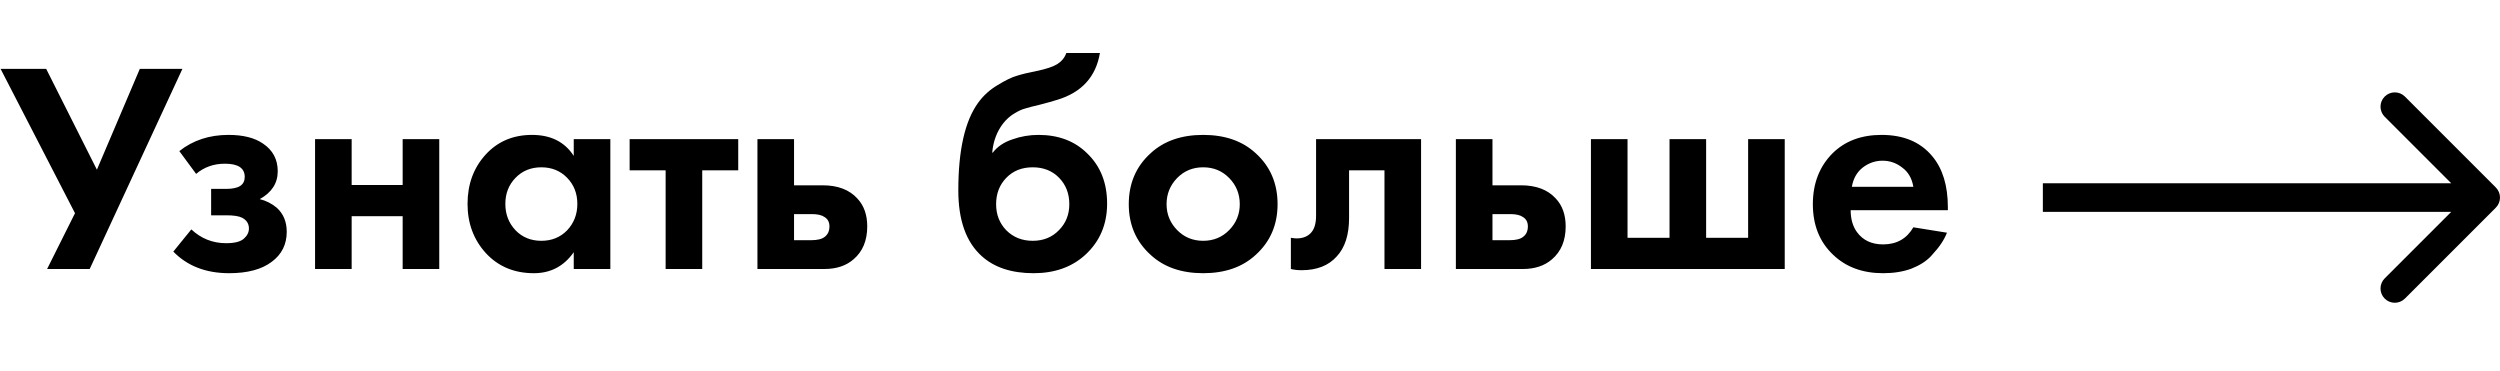
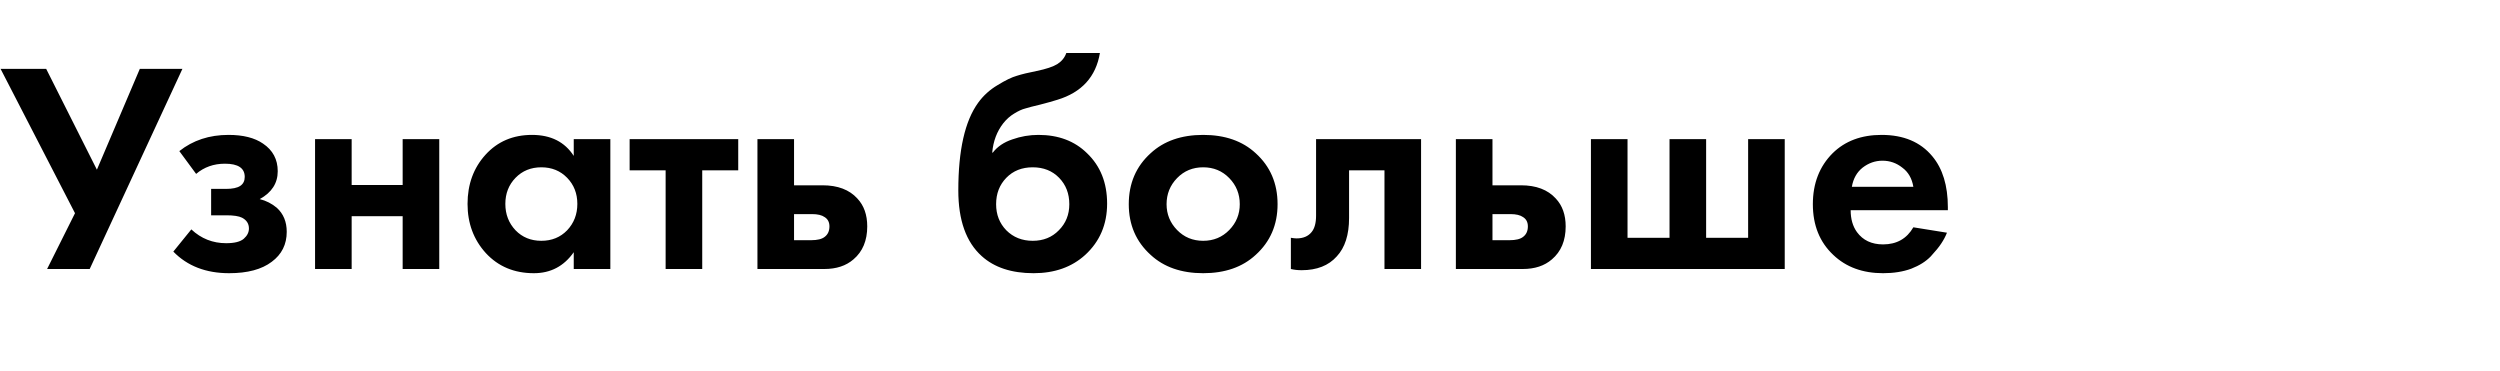
<svg xmlns="http://www.w3.org/2000/svg" width="175" height="26" viewBox="0 0 175 26" fill="none">
  <path d="M0.042 4.823H3.234L6.783 11.879L9.786 4.823H12.768L6.279 18.83H3.297L5.25 14.924L0.042 4.823ZM13.729 12.173L12.553 10.577C13.505 9.821 14.653 9.443 15.997 9.443C17.019 9.443 17.824 9.646 18.412 10.052C19.098 10.514 19.441 11.158 19.441 11.984C19.441 12.824 19.021 13.475 18.181 13.937C18.629 14.049 19.028 14.252 19.378 14.546C19.84 14.966 20.071 15.526 20.071 16.226C20.071 17.108 19.721 17.808 19.021 18.326C18.321 18.858 17.327 19.124 16.039 19.124C14.415 19.124 13.113 18.62 12.133 17.612L13.393 16.058C14.079 16.702 14.891 17.024 15.829 17.024C16.417 17.024 16.83 16.919 17.068 16.709C17.306 16.499 17.425 16.261 17.425 15.995C17.425 15.659 17.264 15.407 16.942 15.239C16.718 15.127 16.354 15.071 15.85 15.071H14.779V13.223H15.808C16.27 13.223 16.606 13.153 16.816 13.013C17.026 12.873 17.131 12.663 17.131 12.383C17.131 11.767 16.669 11.459 15.745 11.459C14.961 11.459 14.289 11.697 13.729 12.173ZM22.054 18.83V9.737H24.616V12.95H28.186V9.737H30.748V18.83H28.186V15.134H24.616V18.83H22.054ZM40.162 10.913V9.737H42.724V18.83H40.162V17.654C39.476 18.634 38.545 19.124 37.369 19.124C35.997 19.124 34.877 18.655 34.009 17.717C33.155 16.779 32.728 15.631 32.728 14.273C32.728 12.901 33.148 11.753 33.988 10.829C34.828 9.905 35.913 9.443 37.243 9.443C38.559 9.443 39.532 9.933 40.162 10.913ZM39.7 12.446C39.224 11.956 38.622 11.711 37.894 11.711C37.166 11.711 36.564 11.956 36.088 12.446C35.612 12.936 35.374 13.545 35.374 14.273C35.374 15.001 35.612 15.617 36.088 16.121C36.564 16.611 37.166 16.856 37.894 16.856C38.622 16.856 39.224 16.611 39.7 16.121C40.176 15.617 40.414 15.001 40.414 14.273C40.414 13.545 40.176 12.936 39.7 12.446ZM51.676 11.921H49.156V18.83H46.594V11.921H44.074V9.737H51.676V11.921ZM53.021 9.737H55.583V12.971H57.578C58.642 12.971 59.454 13.279 60.014 13.895C60.476 14.385 60.707 15.036 60.707 15.848C60.707 16.842 60.385 17.612 59.741 18.158C59.223 18.606 58.544 18.83 57.704 18.83H53.021V9.737ZM55.583 16.814H56.78C57.214 16.814 57.529 16.737 57.725 16.583C57.949 16.415 58.061 16.17 58.061 15.848C58.061 15.554 57.949 15.337 57.725 15.197C57.529 15.057 57.235 14.987 56.843 14.987H55.583V16.814ZM74.642 3.71H76.994C76.714 5.376 75.72 6.468 74.012 6.986C73.704 7.084 73.305 7.196 72.815 7.322C72.339 7.434 71.989 7.525 71.765 7.595C71.541 7.651 71.282 7.77 70.988 7.952C70.708 8.12 70.456 8.344 70.232 8.624C69.784 9.198 69.525 9.884 69.455 10.682H69.497C69.819 10.262 70.274 9.954 70.862 9.758C71.45 9.548 72.059 9.443 72.689 9.443C74.089 9.443 75.223 9.87 76.091 10.724C77.029 11.62 77.498 12.796 77.498 14.252C77.498 15.708 76.987 16.905 75.965 17.843C75.027 18.697 73.823 19.124 72.353 19.124C70.813 19.124 69.602 18.725 68.72 17.927C67.628 16.947 67.082 15.414 67.082 13.328C67.082 10.514 67.544 8.47 68.468 7.196C68.832 6.692 69.287 6.279 69.833 5.957C70.379 5.621 70.827 5.404 71.177 5.306C71.527 5.194 71.989 5.082 72.563 4.97C73.235 4.83 73.718 4.669 74.012 4.487C74.32 4.291 74.53 4.032 74.642 3.71ZM70.442 16.121C70.932 16.611 71.548 16.856 72.29 16.856C73.032 16.856 73.641 16.611 74.117 16.121C74.607 15.631 74.852 15.022 74.852 14.294C74.852 13.552 74.614 12.936 74.138 12.446C73.662 11.956 73.046 11.711 72.29 11.711C71.534 11.711 70.918 11.956 70.442 12.446C69.966 12.936 69.728 13.552 69.728 14.294C69.728 15.022 69.966 15.631 70.442 16.121ZM80.547 10.724C81.471 9.87 82.696 9.443 84.222 9.443C85.748 9.443 86.973 9.87 87.897 10.724C88.919 11.648 89.43 12.838 89.43 14.294C89.43 15.736 88.919 16.919 87.897 17.843C86.973 18.697 85.748 19.124 84.222 19.124C82.696 19.124 81.471 18.697 80.547 17.843C79.525 16.919 79.014 15.736 79.014 14.294C79.014 12.838 79.525 11.648 80.547 10.724ZM82.395 16.1C82.885 16.604 83.494 16.856 84.222 16.856C84.95 16.856 85.559 16.604 86.049 16.1C86.539 15.596 86.784 14.994 86.784 14.294C86.784 13.58 86.539 12.971 86.049 12.467C85.559 11.963 84.95 11.711 84.222 11.711C83.494 11.711 82.885 11.963 82.395 12.467C81.905 12.971 81.66 13.58 81.66 14.294C81.66 14.994 81.905 15.596 82.395 16.1ZM99.475 9.737V18.83H96.913V11.921H94.435V15.26C94.435 16.436 94.148 17.332 93.574 17.948C93 18.592 92.181 18.914 91.117 18.914C90.837 18.914 90.585 18.886 90.361 18.83V16.646C90.529 16.674 90.662 16.688 90.76 16.688C91.222 16.688 91.572 16.541 91.81 16.247C92.02 15.995 92.125 15.61 92.125 15.092V9.737H99.475ZM101.911 9.737H104.473V12.971H106.468C107.532 12.971 108.344 13.279 108.904 13.895C109.366 14.385 109.597 15.036 109.597 15.848C109.597 16.842 109.275 17.612 108.631 18.158C108.113 18.606 107.434 18.83 106.594 18.83H101.911V9.737ZM104.473 16.814H105.67C106.104 16.814 106.419 16.737 106.615 16.583C106.839 16.415 106.951 16.17 106.951 15.848C106.951 15.554 106.839 15.337 106.615 15.197C106.419 15.057 106.125 14.987 105.733 14.987H104.473V16.814ZM111.365 18.83V9.737H113.927V16.646H116.867V9.737H119.429V16.646H122.369V9.737H124.931V18.83H111.365ZM133.935 15.911L136.287 16.289C136.189 16.541 136.056 16.793 135.888 17.045C135.734 17.283 135.489 17.584 135.153 17.948C134.817 18.298 134.362 18.585 133.788 18.809C133.214 19.019 132.556 19.124 131.814 19.124C130.386 19.124 129.224 18.697 128.328 17.843C127.376 16.947 126.9 15.764 126.9 14.294C126.9 12.838 127.362 11.648 128.286 10.724C129.154 9.87 130.295 9.443 131.709 9.443C133.249 9.443 134.432 9.94 135.258 10.934C135.986 11.802 136.35 12.992 136.35 14.504V14.714H129.546C129.546 15.33 129.693 15.841 129.987 16.247C130.407 16.821 131.016 17.108 131.814 17.108C132.766 17.108 133.473 16.709 133.935 15.911ZM129.63 13.076H133.935C133.837 12.488 133.578 12.04 133.158 11.732C132.752 11.41 132.29 11.249 131.772 11.249C131.268 11.249 130.806 11.41 130.386 11.732C129.98 12.054 129.728 12.502 129.63 13.076Z" fill="black" />
-   <path d="M174.707 14.537C175.098 14.146 175.098 13.513 174.707 13.123L168.343 6.759C167.953 6.368 167.319 6.368 166.929 6.759C166.538 7.149 166.538 7.782 166.929 8.173L172.586 13.83L166.929 19.486C166.538 19.877 166.538 20.51 166.929 20.901C167.319 21.291 167.953 21.291 168.343 20.901L174.707 14.537ZM143 14.83H174V12.83H143V14.83Z" fill="black" />
</svg>